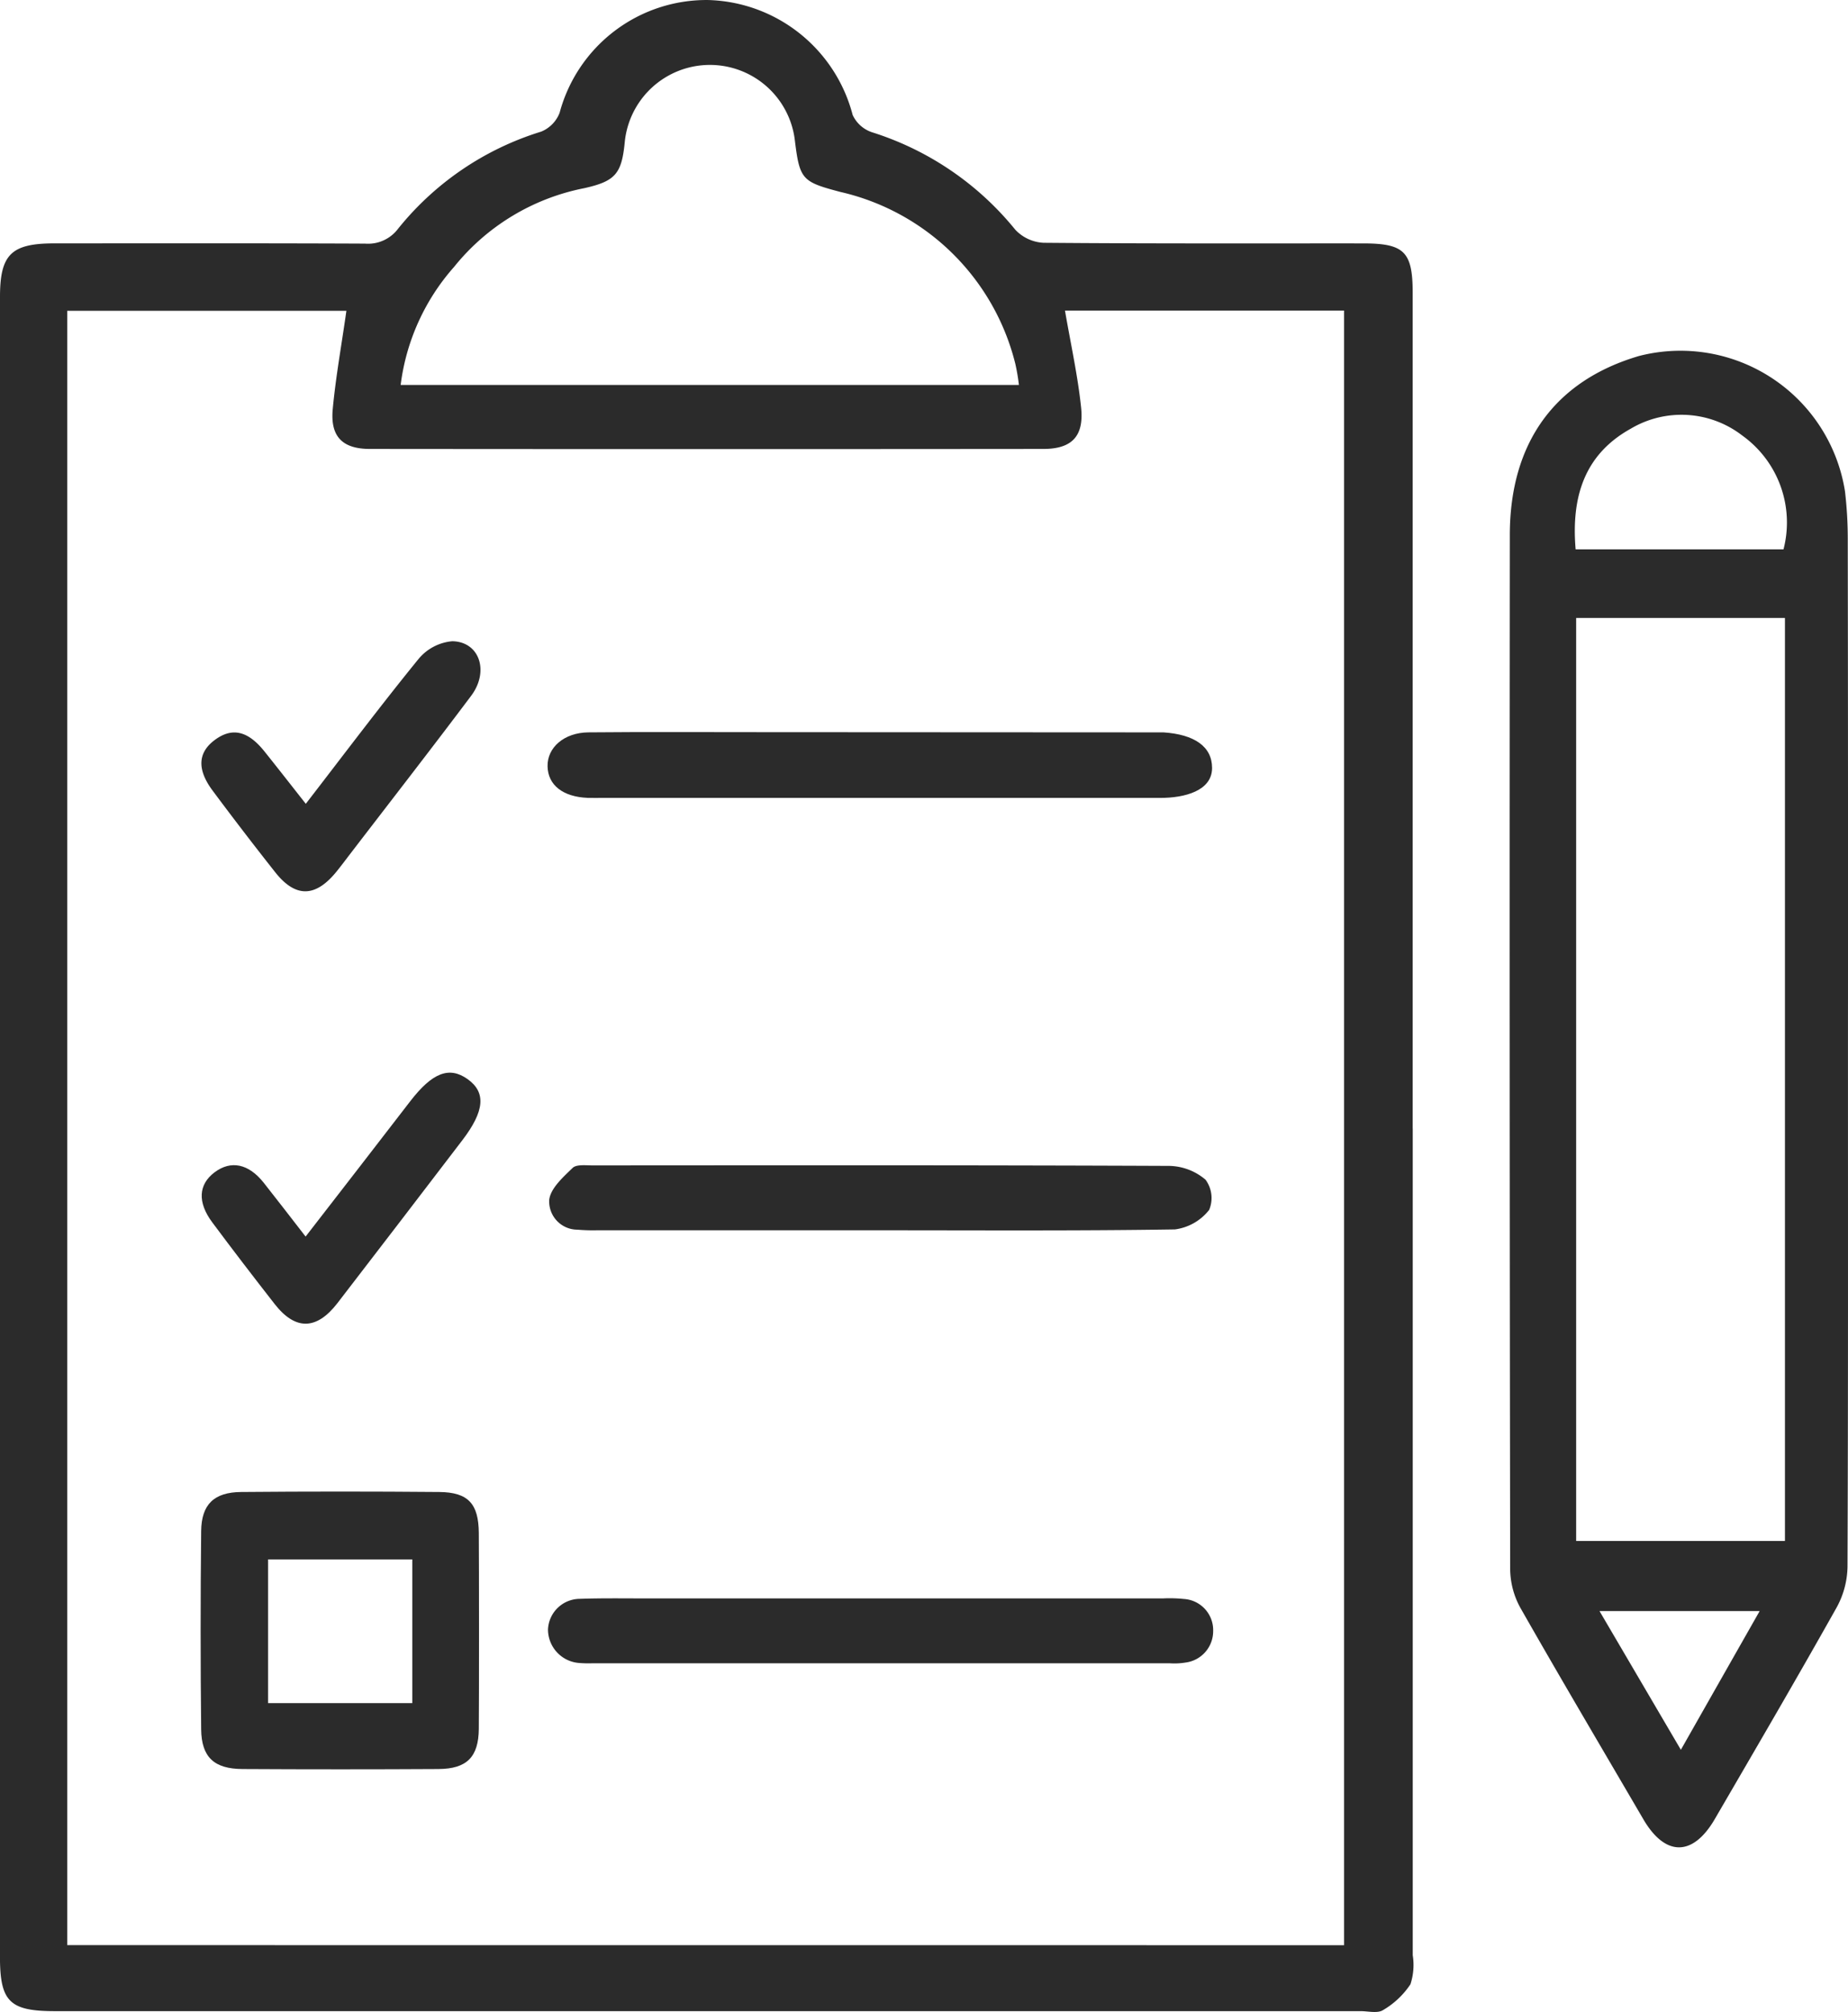
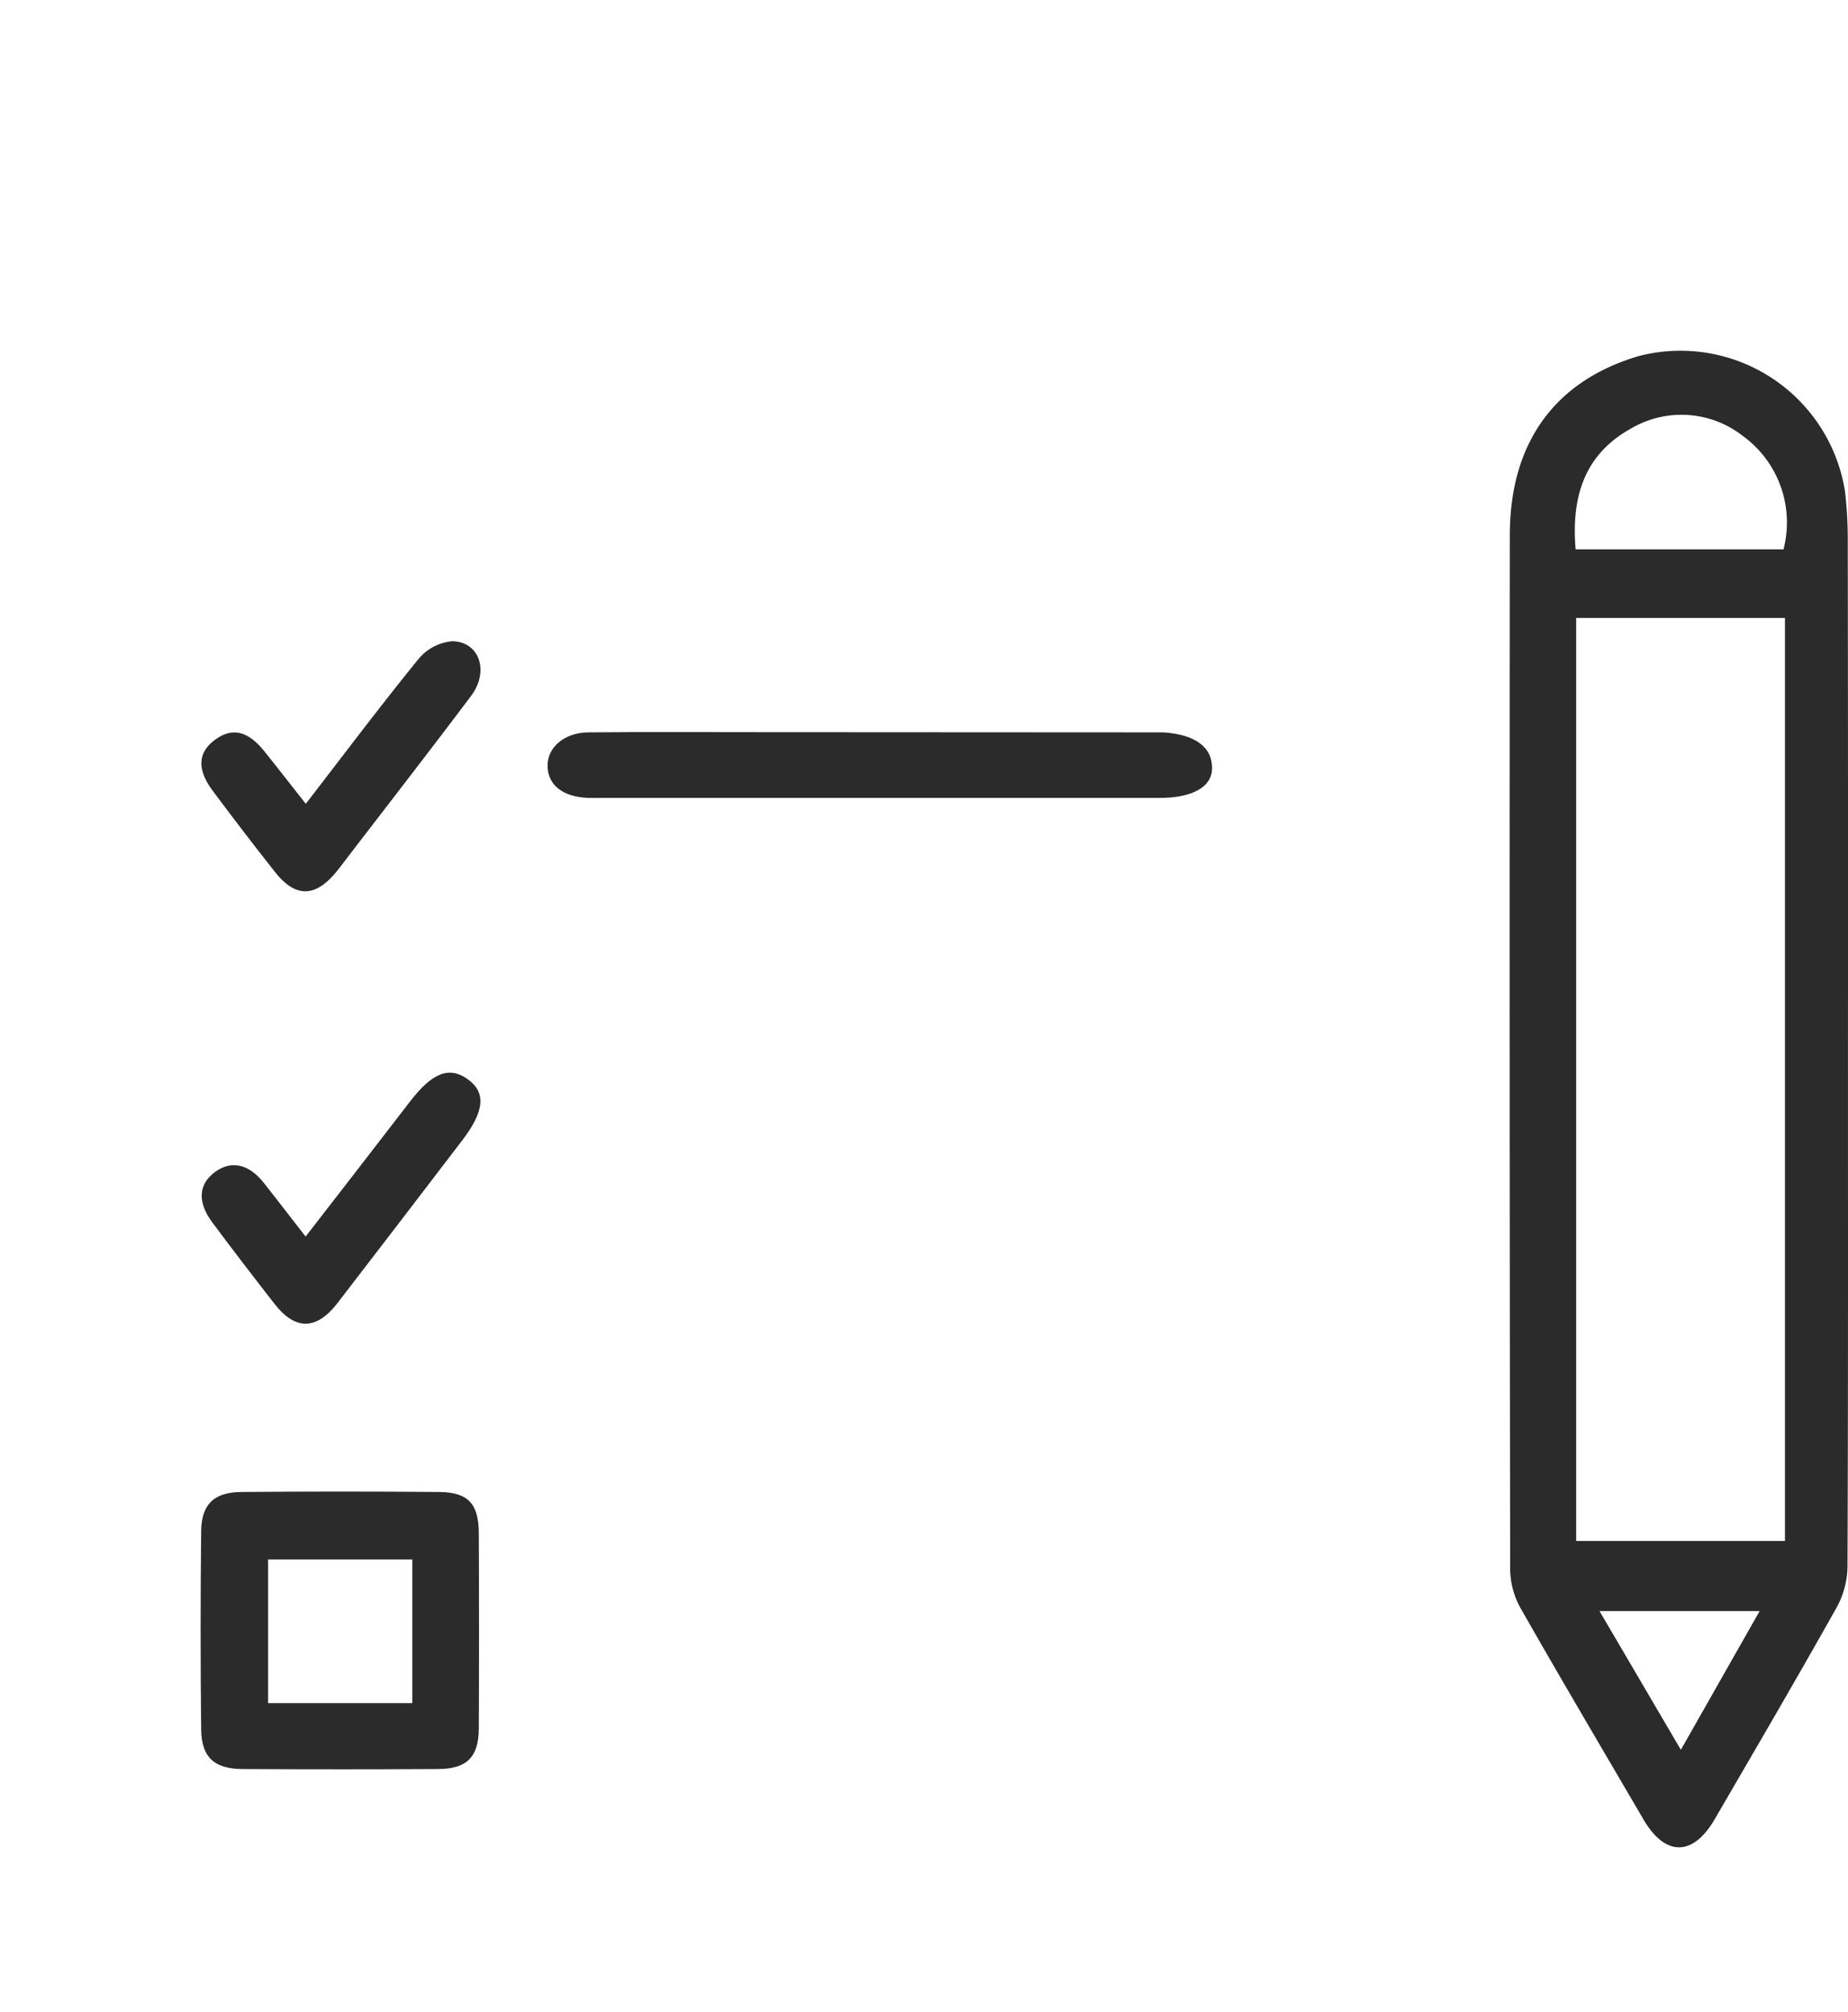
<svg xmlns="http://www.w3.org/2000/svg" width="102.356" height="111.407" viewBox="0 0 102.356 111.407">
  <defs>
    <clipPath id="clip-path">
      <rect id="Rectangle_165" data-name="Rectangle 165" width="102.356" height="111.407" transform="translate(0 0)" fill="#2b2b2b" />
    </clipPath>
  </defs>
  <g id="Group_174" data-name="Group 174" clip-path="url(#clip-path)">
-     <path id="Path_13348" data-name="Path 13348" d="M78.248,62.49q0,22.884,0,45.768a3.445,3.445,0,0,1-.128,1.612A4.62,4.62,0,0,1,76.6,111.3c-.305.192-.822.056-1.244.056q-36.157,0-72.318,0c-2.505,0-3.04-.527-3.04-3.007Q0,62.395,0,16.437c0-2.352.622-2.961,3.015-2.963,5.731,0,11.464-.012,17.2.014a2.079,2.079,0,0,0,1.822-.809,16.318,16.318,0,0,1,7.929-5.389,1.828,1.828,0,0,0,1.031-1.05A8.425,8.425,0,0,1,39.212,0a8.51,8.51,0,0,1,8.015,6.366,1.806,1.806,0,0,0,1.077.958,16.657,16.657,0,0,1,7.931,5.395,2.306,2.306,0,0,0,1.563.723c5.9.051,11.8.031,17.7.034,2.278,0,2.746.458,2.747,2.74q0,23.137,0,46.274m-3.8,45.214V17.194H58.986c.314,1.827.706,3.584.893,5.363.17,1.605-.518,2.3-2.09,2.3q-18.65.018-37.3,0c-1.524,0-2.2-.686-2.06-2.2.17-1.818.5-3.623.757-5.448H3.723V107.7ZM22.189,21.314H56.435a11.024,11.024,0,0,0-.2-1.175,12.961,12.961,0,0,0-9.687-9.512c-2.113-.559-2.255-.673-2.521-2.842a4.739,4.739,0,0,0-9.425.1c-.171,1.739-.524,2.15-2.244,2.534a12.284,12.284,0,0,0-7.207,4.358,12.126,12.126,0,0,0-2.96,6.538" transform="translate(0 0.001)" fill="#2b2b2b" />
    <path id="Path_13349" data-name="Path 13349" d="M88.59,54.731c0,9.61.013,19.218-.025,28.828a4.834,4.834,0,0,1-.6,2.252c-2.207,3.929-4.482,7.82-6.749,11.716-1.217,2.092-2.748,2.088-3.962.01-2.274-3.892-4.569-7.77-6.8-11.688a4.507,4.507,0,0,1-.573-2.13q-.045-28.639-.02-57.276c0-5.121,2.495-8.552,7.153-9.922a9.224,9.224,0,0,1,11.411,7.493,22.483,22.483,0,0,1,.154,2.648Q88.6,40.7,88.59,54.731M85.1,31.026H73.535V82.134H85.1Zm-11.6-3.8H85.02a5.923,5.923,0,0,0-2.282-6.3,5.509,5.509,0,0,0-6.186-.376c-2.553,1.421-3.294,3.763-3.046,6.671M83.7,86.013H74.828c1.532,2.611,2.978,5.078,4.507,7.682,1.513-2.665,2.911-5.126,4.364-7.682" transform="translate(13.764 3.191)" fill="#2b2b2b" />
    <path id="Path_13350" data-name="Path 13350" d="M24.691,82.133c-.014,1.557-.661,2.216-2.237,2.224q-5.426.031-10.851,0c-1.567-.007-2.273-.65-2.29-2.2q-.059-5.487,0-10.977c.017-1.48.717-2.149,2.214-2.162q5.489-.048,10.978,0c1.6.016,2.173.652,2.186,2.264.014,1.809.017,9.044,0,10.851m-3.684-9.381H13.019v7.954h7.988Z" transform="translate(1.829 13.594)" fill="#2b2b2b" />
    <path id="Path_13351" data-name="Path 13351" d="M43.744,37.508H28.451c-.294,0-.59.008-.885,0-1.381-.057-2.206-.705-2.23-1.744s.911-1.872,2.268-1.884c3.117-.029,6.235-.011,9.352-.011q11.249,0,22.5.012c1.7.115,2.686.78,2.686,1.97,0,1.271-1.529,1.658-2.851,1.658q-7.773,0-15.546,0" transform="translate(4.992 6.671)" fill="#2b2b2b" />
-     <path id="Path_13352" data-name="Path 13352" d="M43.775,73.936H59.442a7.639,7.639,0,0,1,1.136.032A1.728,1.728,0,0,1,62.2,75.743a1.751,1.751,0,0,1-1.529,1.745,3.853,3.853,0,0,1-.881.041q-15.984,0-31.966,0a6.633,6.633,0,0,1-.757-.018,1.864,1.864,0,0,1-1.709-1.858A1.773,1.773,0,0,1,27.1,73.961c1.22-.043,2.442-.024,3.663-.024q6.507,0,13.014,0" transform="translate(4.994 14.567)" fill="#2b2b2b" />
-     <path id="Path_13353" data-name="Path 13353" d="M43.772,57.5q-7.83,0-15.661,0a9.958,9.958,0,0,1-1.135-.032,1.565,1.565,0,0,1-1.561-1.655c.077-.64.772-1.256,1.3-1.768.213-.2.722-.136,1.1-.136,10.651-.006,21.3-.018,31.952.028a3.181,3.181,0,0,1,2,.765,1.707,1.707,0,0,1,.2,1.672,2.883,2.883,0,0,1-1.9,1.08c-5.428.084-10.859.047-16.29.048" transform="translate(5.005 10.619)" fill="#2b2b2b" />
    <path id="Path_13354" data-name="Path 13354" d="M15.1,38.664c2.158-2.794,4.155-5.455,6.254-8.031a2.736,2.736,0,0,1,1.863-.972c1.509.026,2.058,1.671,1.04,3.025-2.2,2.929-4.449,5.821-6.679,8.727-.256.334-.508.672-.773,1-1.167,1.439-2.271,1.464-3.4.036q-1.761-2.228-3.459-4.509c-.867-1.159-.826-2.086.067-2.776.977-.754,1.863-.569,2.8.6.731.913,1.451,1.836,2.289,2.9" transform="translate(1.836 5.844)" fill="#2b2b2b" />
    <path id="Path_13355" data-name="Path 13355" d="M15.087,58.694c1.993-2.576,3.9-5.026,5.789-7.485,1.226-1.592,2.167-1.962,3.188-1.231s.943,1.757-.292,3.376q-3.451,4.519-6.921,9.024c-1.159,1.5-2.331,1.519-3.48.047-1.167-1.494-2.323-3-3.453-4.518-.831-1.117-.764-2.1.124-2.769.907-.683,1.885-.484,2.726.575.751.948,1.486,1.908,2.32,2.981" transform="translate(1.839 9.776)" fill="#2b2b2b" />
  </g>
</svg>